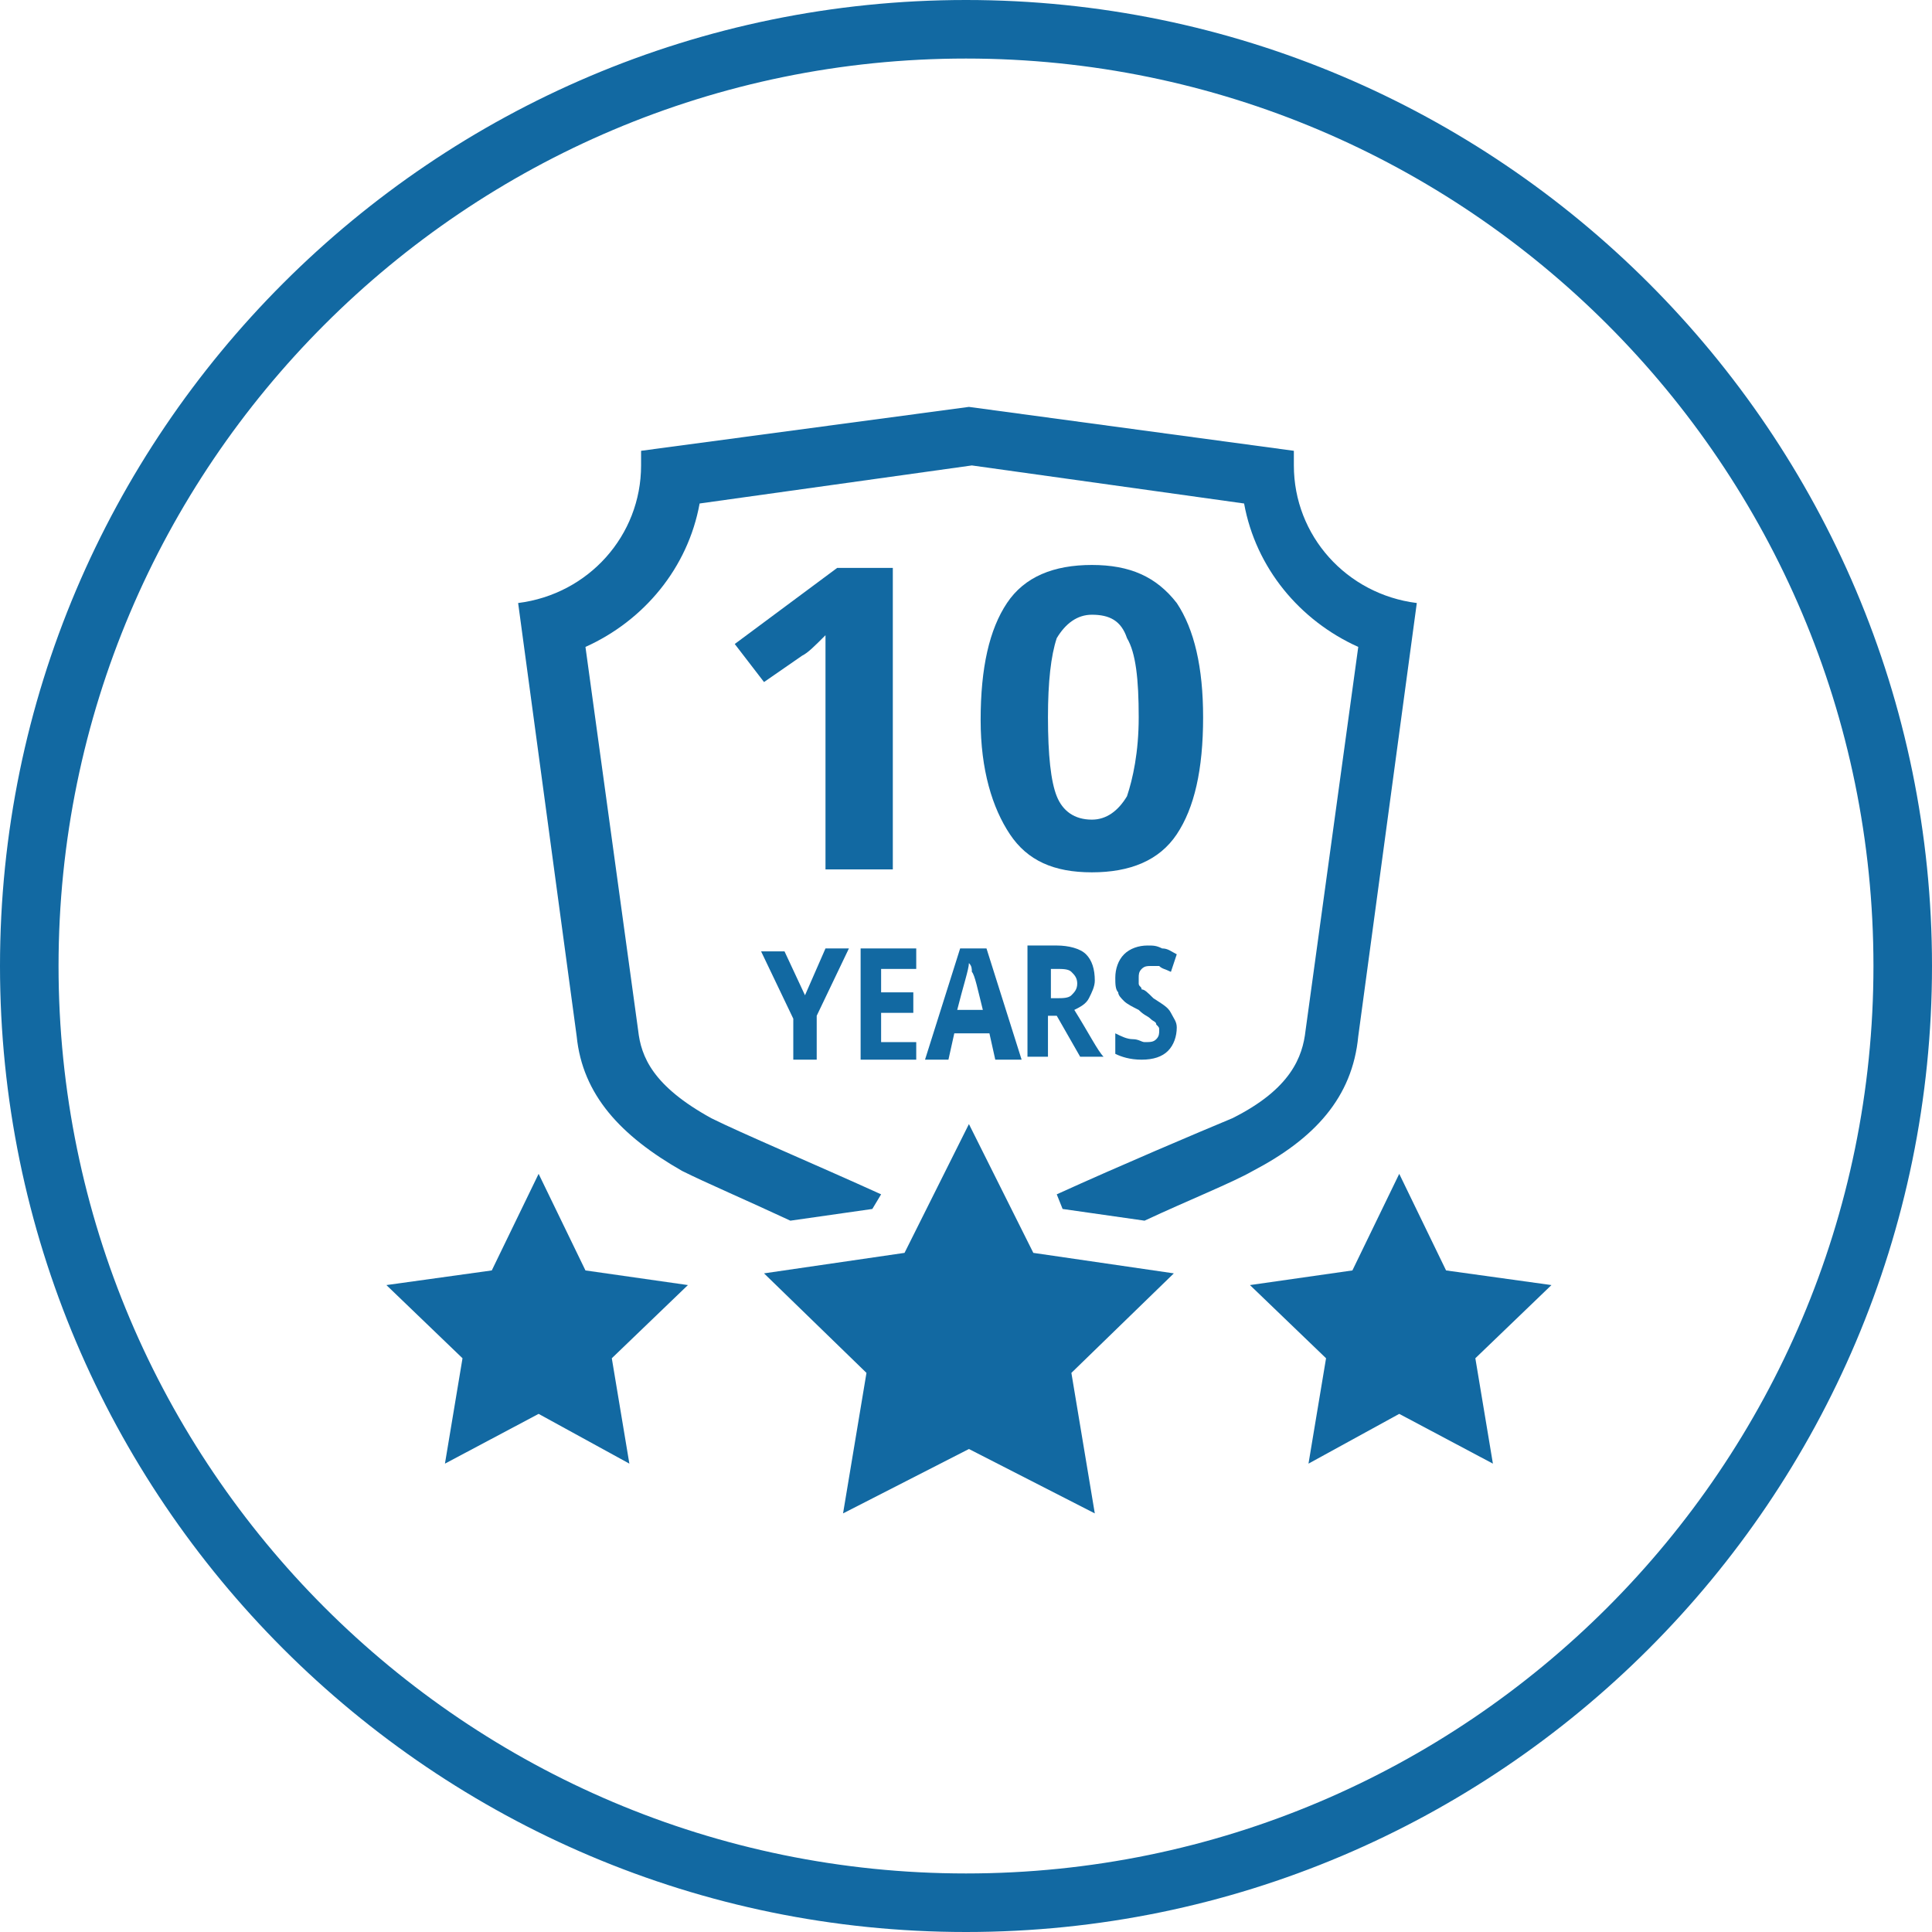
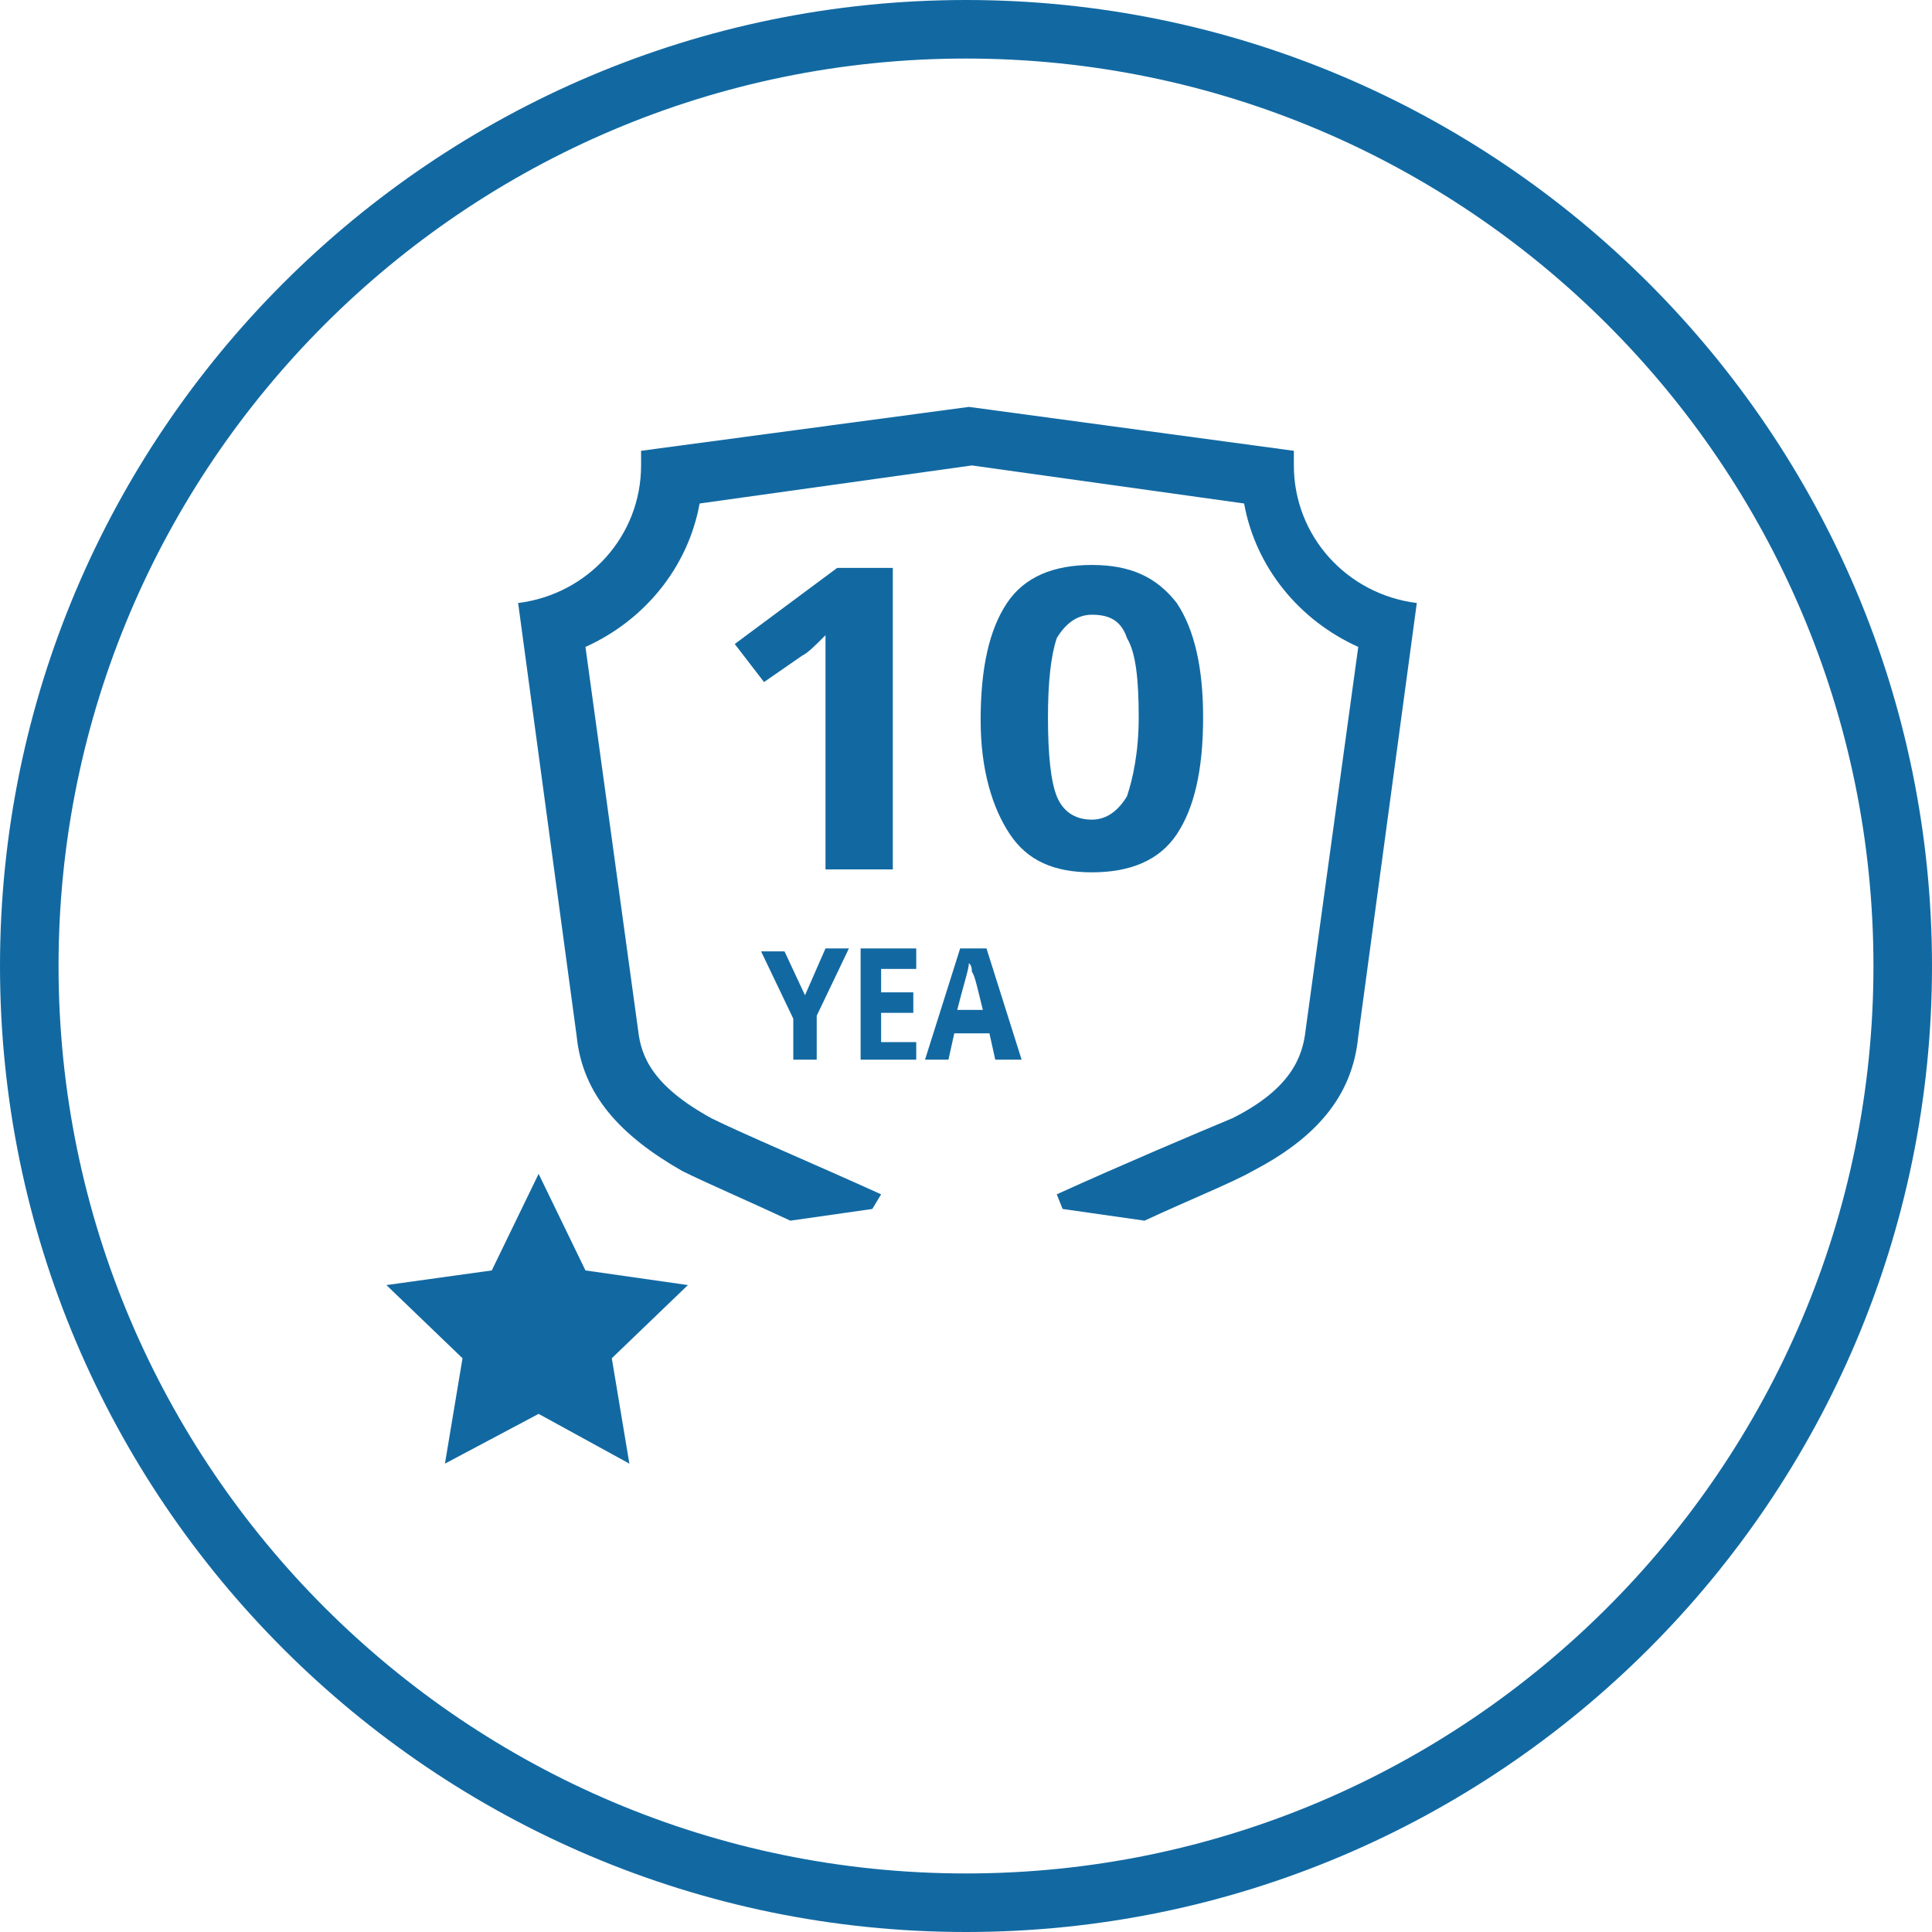
<svg xmlns="http://www.w3.org/2000/svg" width="66" height="66" version="1.1" viewBox="0 0 66 66">
  <style type="text/css">.st0{fill:#1269A2;}</style>
  <g transform="translate(.1 -.2)">
    <path class="st0" d="m32.9 2.2c17.1 0 31 13.9 31 31s-13.9 31-31 31-31-13.9-31-31 13.9-31 31-31m0-2c-18.2 0-33 14.8-33 33s14.8 33 33 33 33-14.8 33-33-14.8-33-33-33z" fill="#1269a2" />
  </g>
  <g transform="translate(.1 -.2)">
    <path class="st0" d="m23.2 40.2c.8.4 2.2 1 3.7 1.7l2.8-.4.3-.5c-2.2-1-4.8-2.1-5.8-2.6-2-1.1-2.4-2.1-2.5-3l-1.8-13.1c2-.9 3.5-2.7 3.9-4.9l9.3-1.3 9.3 1.3c.4 2.2 1.9 4 3.9 4.9l-1.8 13.1c-.1.9-.5 2-2.5 3-1.2.5-3.8 1.6-6 2.6l.2.5 2.8.4c1.5-.7 3-1.3 3.7-1.7 2.1-1.1 3.4-2.5 3.6-4.6l2-14.8c-2.4-.3-4.2-2.3-4.2-4.7v-.5l-11.1-1.5-11.2 1.5v.5c0 2.4-1.8 4.4-4.2 4.7l2 14.8c.2 2 1.5 3.4 3.6 4.6z" fill="#1269a2" />
    <g fill="#1269a2">
      <path class="st0" d="m30.4 29.9h-2.3v-8c-.4.4-.6.6-.8.7l-1.3.9-1-1.3 3.5-2.6h1.9z" />
      <path class="st0" d="m41 24.7c0 1.8-.3 3.1-.9 4s-1.6 1.3-2.9 1.3-2.2-.4-2.8-1.3-1-2.2-1-3.9c0-1.8.3-3.1.9-4s1.6-1.3 2.9-1.3 2.2.4 2.9 1.3c.6.9.9 2.2.9 3.9zm-5.3 0c0 1.3.1 2.2.3 2.7s.6.8 1.2.8c.5 0 .9-.3 1.2-.8.2-.6.4-1.5.4-2.7 0-1.3-.1-2.2-.4-2.7-.2-.6-.6-.8-1.2-.8-.5 0-.9.3-1.2.8-.2.6-.3 1.5-.3 2.7z" />
      <path class="st0" d="m27.4 34.2.7-1.6h.8l-1.1 2.3v1.5h-.8v-1.4l-1.1-2.3h.8z" />
      <path class="st0" d="m31.2 36.4h-1.9v-3.8h1.9v.7h-1.2v.8h1.1v.7h-1.1v1h1.2z" />
      <path class="st0" d="m33.9 36.4-.2-.9h-1.2l-.2.9h-.8l1.2-3.8h.9l1.2 3.8zm-.4-1.6c-.2-.8-.3-1.3-.4-1.4 0-.1 0-.2-.1-.3 0 .2-.2.8-.4 1.6h.9z" />
-       <path class="st0" d="m35.7 34.9v1.4h-.7v-3.8h1c.4 0 .8.1 1 .3s.3.5.3.9c0 .2-.1.4-.2.6s-.3.3-.5.4c.5.8.8 1.4 1 1.6h-.8l-.8-1.4zm0-.6h.3c.2 0 .4 0 .5-.1s.2-.2.2-.4-.1-.3-.2-.4-.3-.1-.5-.1h-.2v1z" />
-       <path class="st0" d="m40.1 35.3c0 .3-.1.6-.3.8s-.5.3-.9.3-.7-.1-.9-.2v-.7c.2.1.4.2.6.2s.3.1.4.1c.2 0 .3 0 .4-.1s.1-.2.1-.3 0-.1-.1-.2c0-.1-.1-.1-.2-.2s-.2-.1-.4-.3c-.2-.1-.4-.2-.5-.3s-.2-.2-.2-.3c-.1-.1-.1-.3-.1-.5 0-.3.1-.6.3-.8s.5-.3.8-.3c.2 0 .3 0 .5.1.2 0 .3.1.5.2l-.2.6c-.2-.1-.3-.1-.4-.2h-.3c-.1 0-.2 0-.3.1s-.1.2-.1.3v.2c0 .1.1.1.1.2.1 0 .2.1.4.3.3.2.5.3.6.5s.2.3.2.5z" />
    </g>
-     <polygon class="st0" points="30.8 43 26 43.7 29.5 47.1 28.7 51.9 33 49.7 37.3 51.9 36.5 47.1 40 43.7 35.2 43 33 38.6" fill="#1269a2" />
-     <polygon class="st0" points="47.7 40.3 46.1 43.6 42.6 44.1 45.2 46.6 44.6 50.2 47.7 48.5 50.9 50.2 50.3 46.6 52.9 44.1 49.3 43.6" fill="#1269a2" />
    <polygon class="st0" points="16.7 43.6 13.1 44.1 15.7 46.6 15.1 50.2 18.3 48.5 21.4 50.2 20.8 46.6 23.4 44.1 19.9 43.6 18.3 40.3" fill="#1269a2" />
  </g>
</svg>